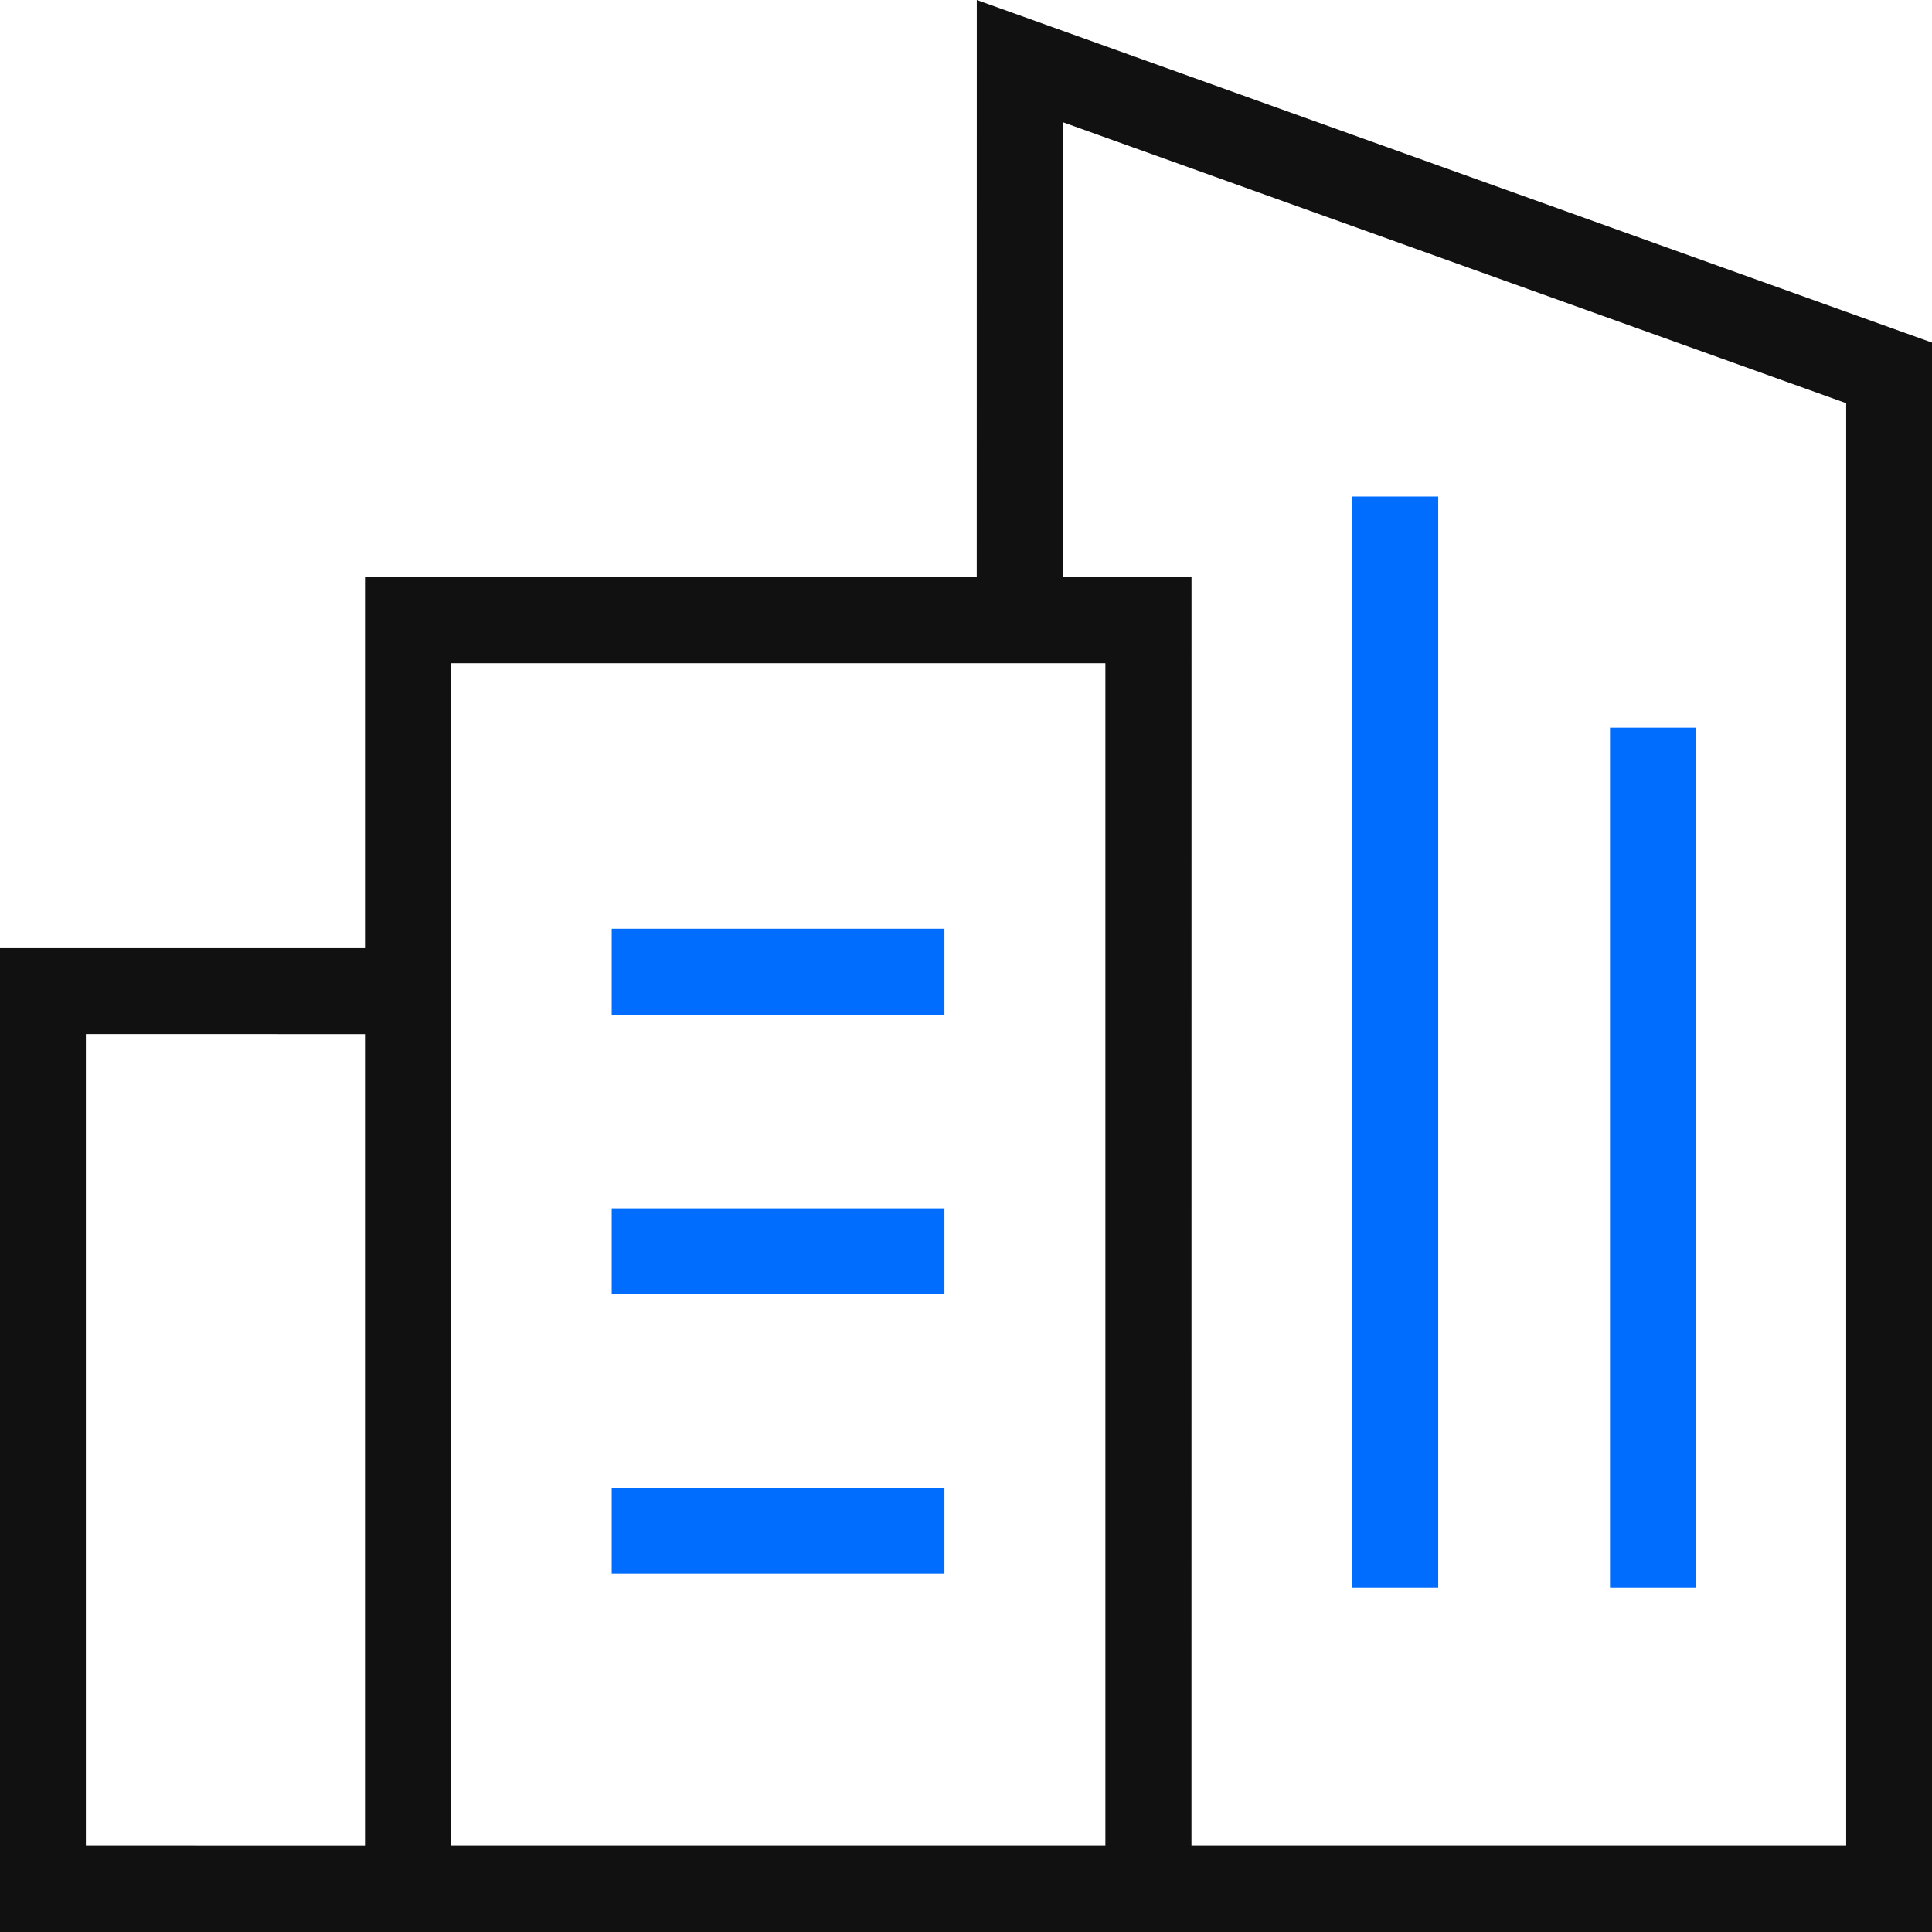
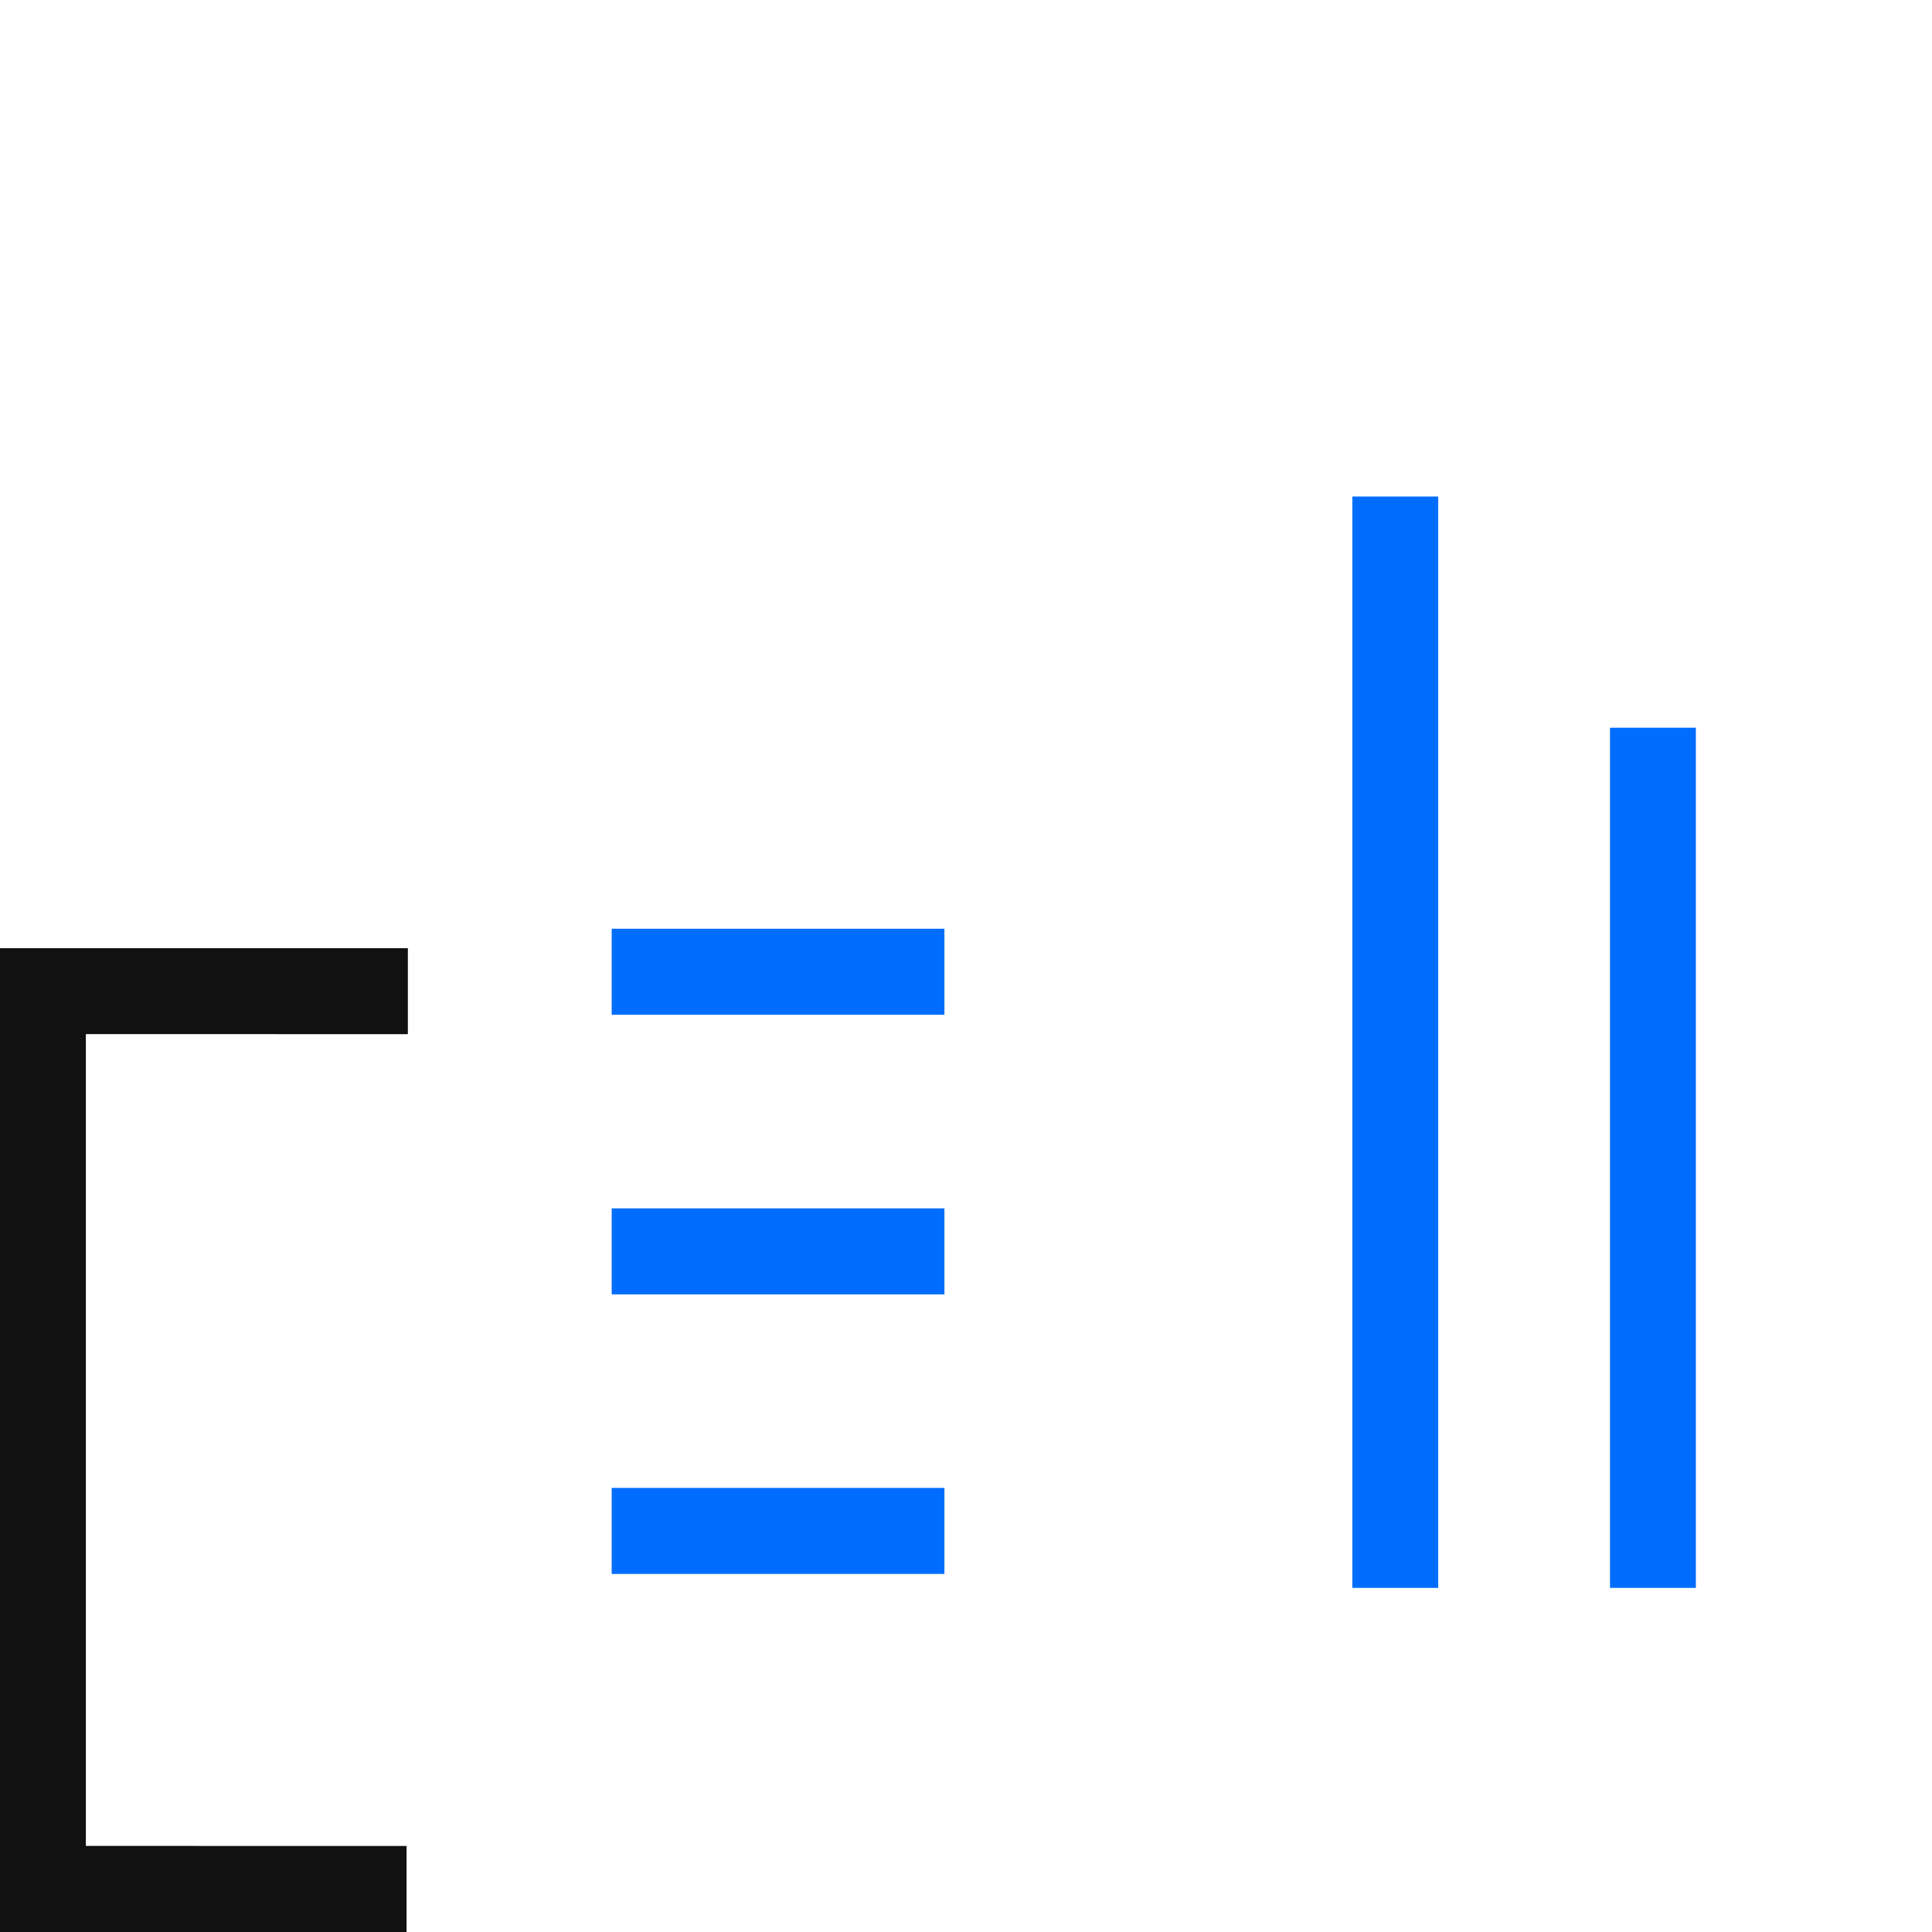
<svg xmlns="http://www.w3.org/2000/svg" width="36" height="36" viewBox="0 0 36 36" fill="none">
  <path fill-rule="evenodd" clip-rule="evenodd" d="M7.6 17.668V19.27L1.6 19.269V34.396L7.576 34.397V36H0V17.668H7.6Z" fill="#111111" />
-   <path fill-rule="evenodd" clip-rule="evenodd" d="M18.2 10.755L18.201 0L36.001 6.384V36H6.801V10.755H18.2ZM20.597 12.358H8.398V34.396H20.597V12.358ZM19.801 10.755V2.276L34.401 7.513V34.396H22.201L22.202 10.755H19.801Z" fill="#111111" />
  <path fill-rule="evenodd" clip-rule="evenodd" d="M26.799 9.252V29.588H25.199V9.252H26.799Z" fill="#006DFF" />
  <path fill-rule="evenodd" clip-rule="evenodd" d="M31.6 13.56V29.588H30V13.56H31.6Z" fill="#006DFF" />
  <path fill-rule="evenodd" clip-rule="evenodd" d="M17.598 22.516V24.119H11.398V22.516H17.598Z" fill="#006DFF" />
  <path fill-rule="evenodd" clip-rule="evenodd" d="M17.598 27.725V29.328H11.398V27.725H17.598Z" fill="#006DFF" />
  <path fill-rule="evenodd" clip-rule="evenodd" d="M17.598 17.306V18.909H11.398V17.306H17.598Z" fill="#006DFF" />
</svg>